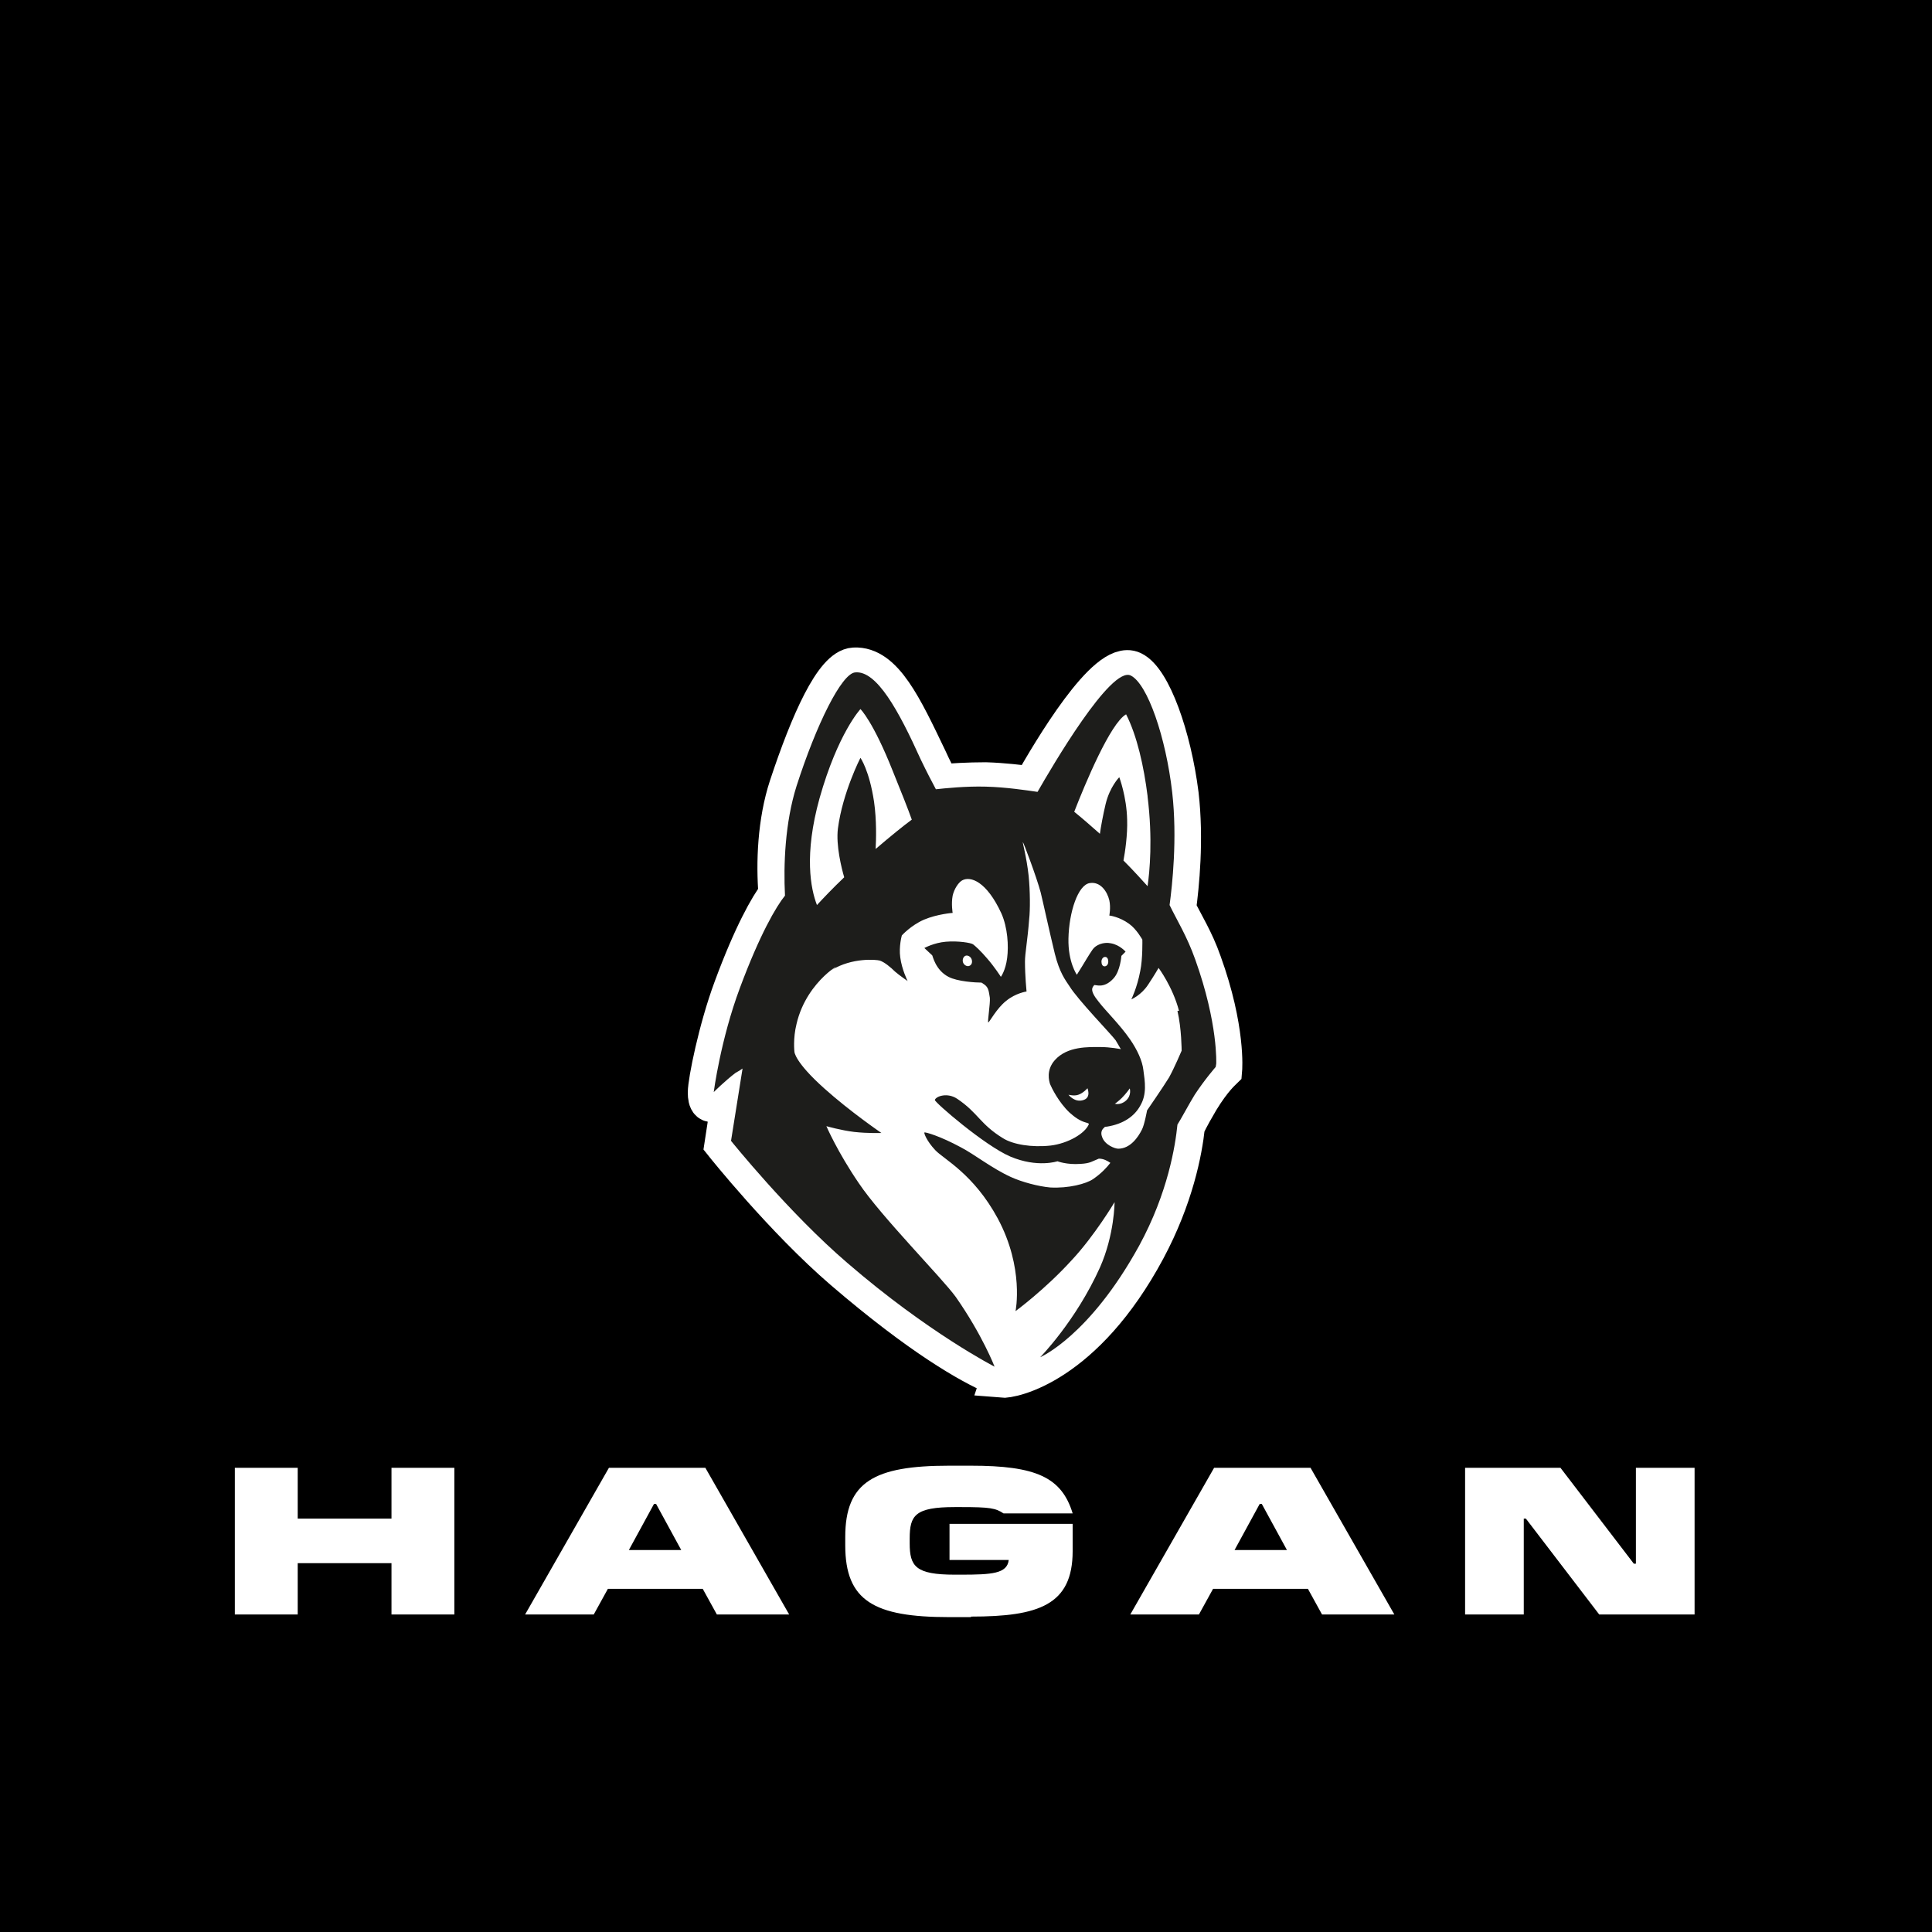
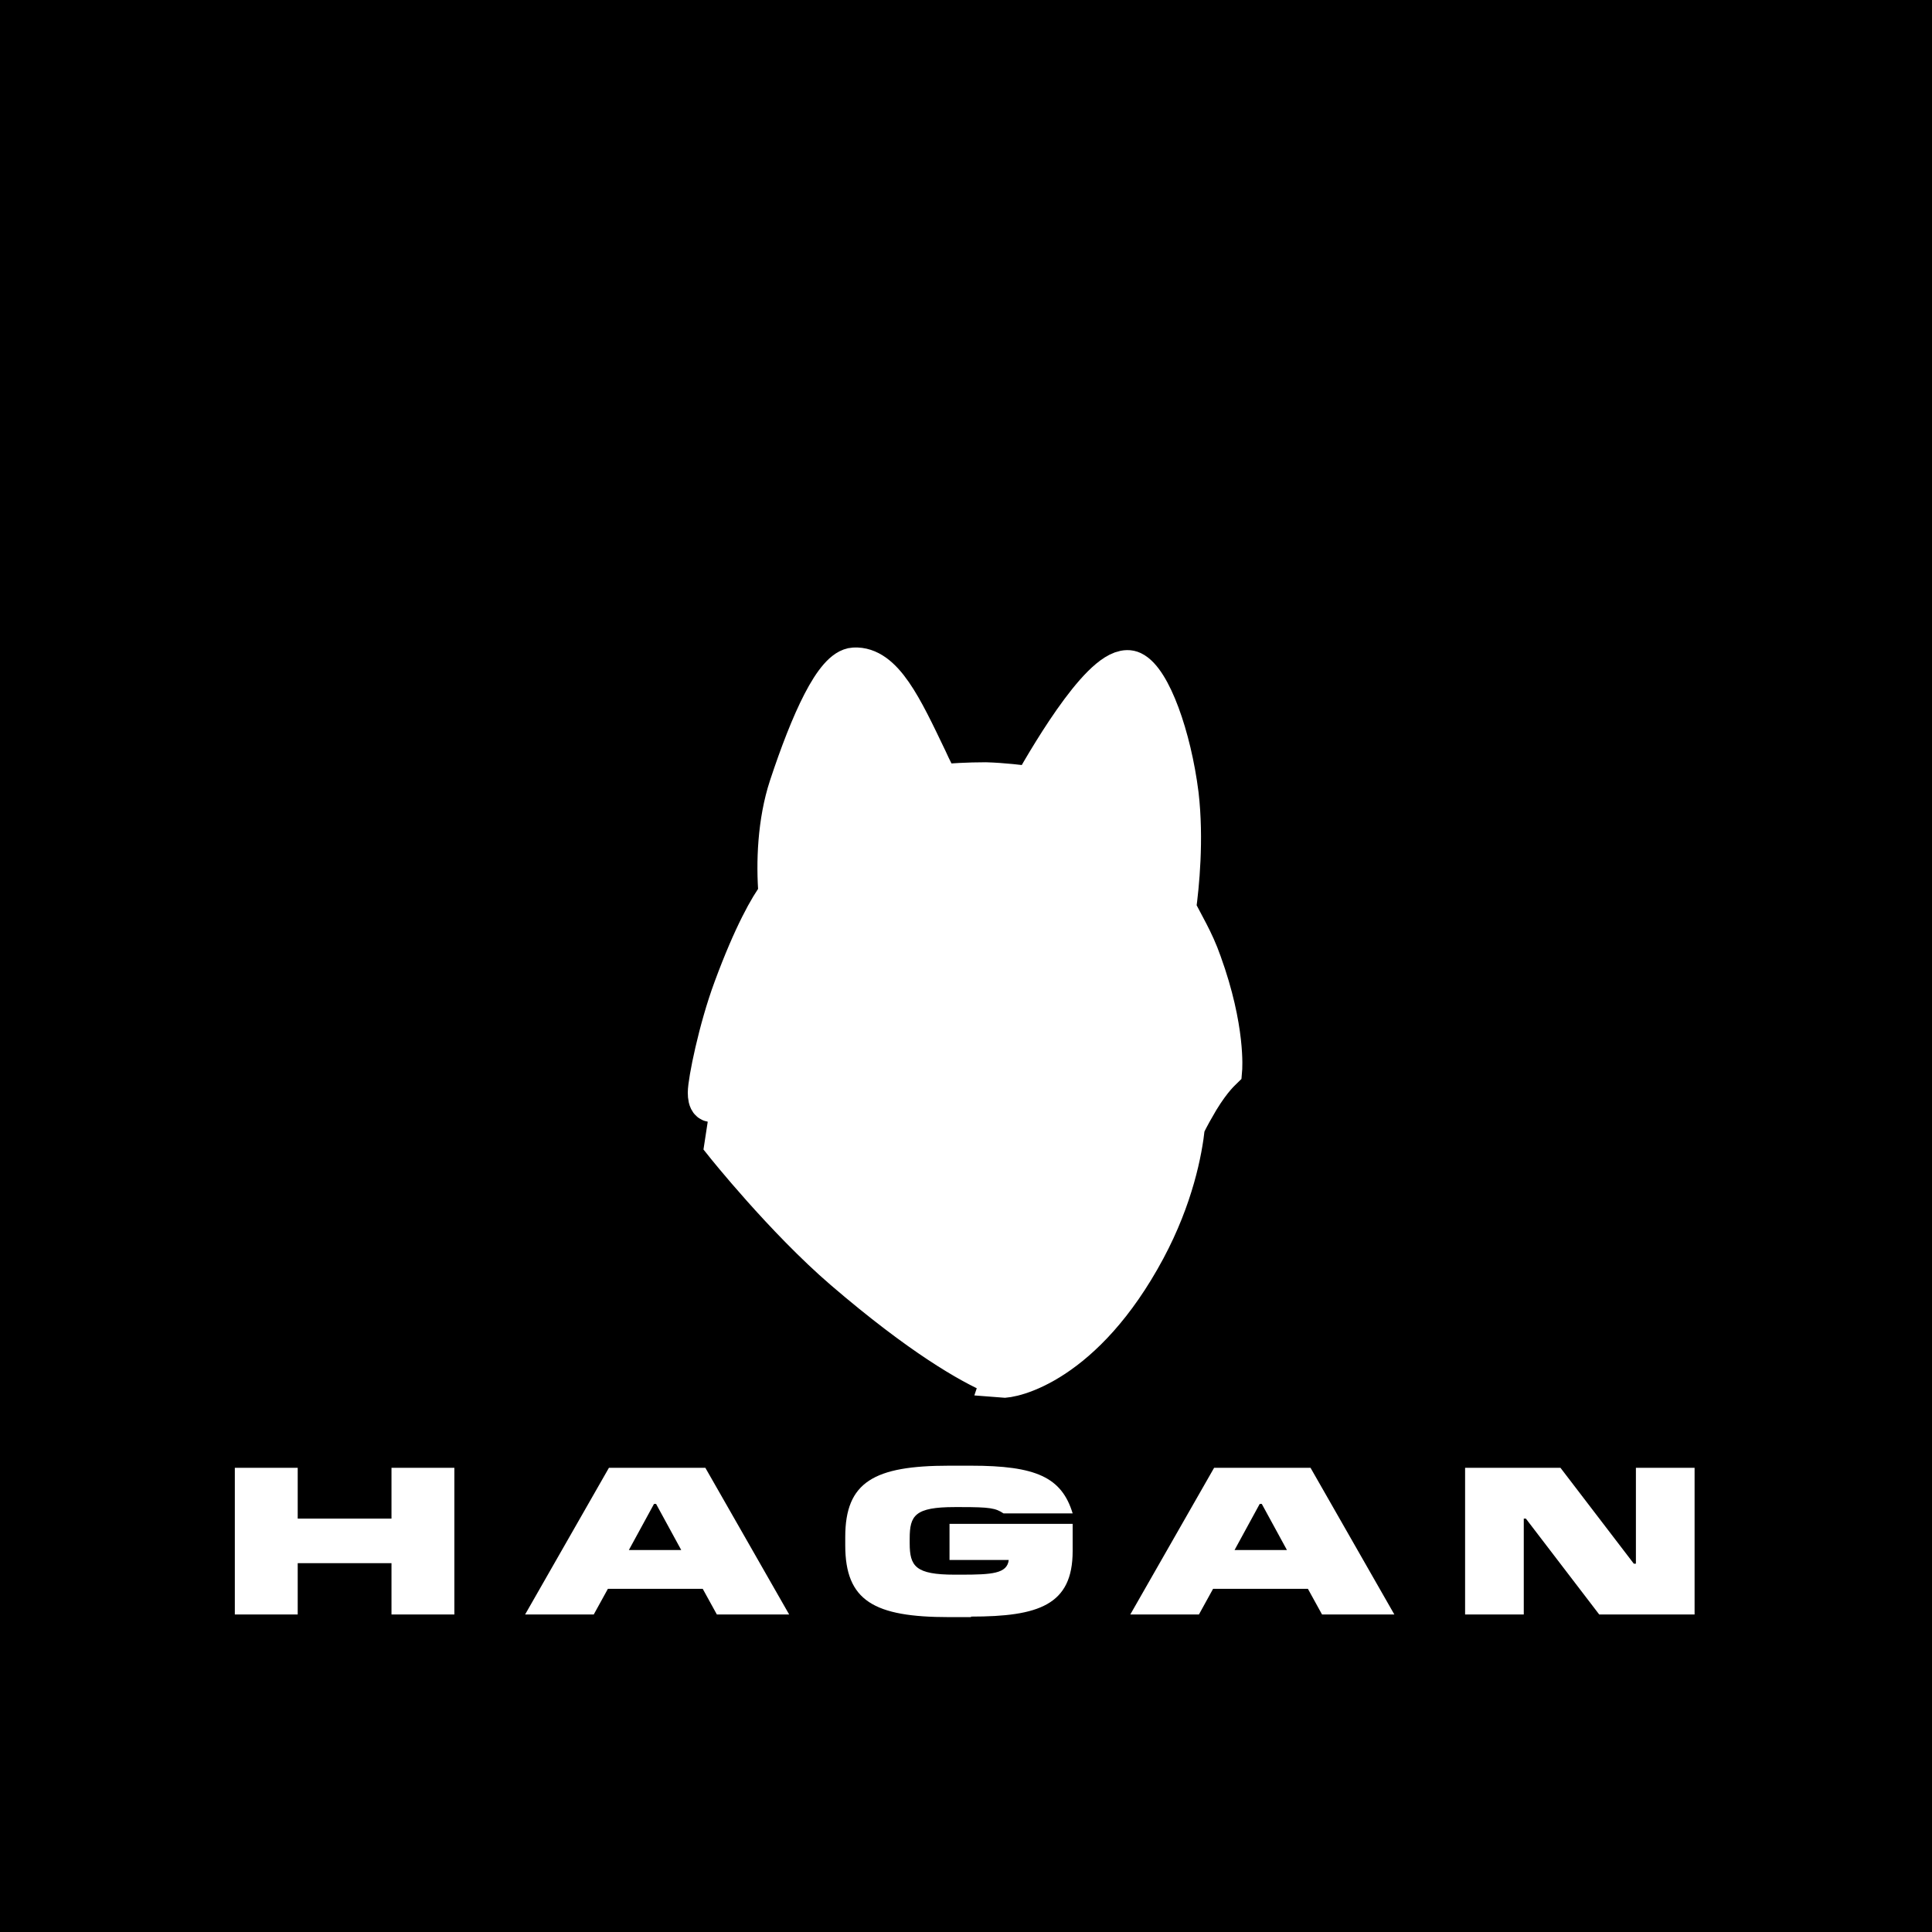
<svg xmlns="http://www.w3.org/2000/svg" width="172" height="172" viewBox="0 0 172 172" fill="none">
  <rect width="172" height="172" fill="black" />
-   <path d="M89.104 122.696C90.084 122.789 96.521 121.483 102.025 111.221C104.497 106.603 105.29 102.498 105.524 100.259C105.85 99.512 106.457 98.486 106.783 97.926C107.949 96.014 108.789 95.314 108.836 95.267C108.836 95.267 109.162 91.629 107.016 85.705C106.317 83.699 105.384 82.253 104.731 80.9C105.011 78.848 105.43 74.743 104.964 70.731C104.311 65.553 102.492 60.516 100.812 59.723C98.527 58.65 93.675 66.86 91.903 69.985C90.83 69.845 89.29 69.658 87.751 69.612C86.212 69.612 84.672 69.705 83.693 69.798C83.366 69.192 82.993 68.492 82.573 67.559C80.381 62.988 78.655 59.256 76.043 59.396C74.27 59.489 72.124 64.247 70.212 70.032C69.186 73.157 69.046 76.795 69.279 79.641C68.486 80.667 67.04 83.186 65.267 87.991C63.915 91.629 62.982 96.294 62.982 97.273C62.982 98.02 63.215 98.486 63.915 97.833C64.241 97.507 64.801 97.04 65.267 96.667L64.474 101.845C64.474 101.845 69.792 108.515 75.11 113.087C82.014 119.011 86.398 121.483 88.591 122.416C88.871 122.509 89.057 122.556 89.151 122.556" fill="white" />
+   <path d="M89.104 122.696C90.084 122.789 96.521 121.483 102.025 111.221C104.497 106.603 105.29 102.498 105.524 100.259C105.85 99.512 106.457 98.486 106.783 97.926C107.949 96.014 108.789 95.314 108.836 95.267C108.836 95.267 109.162 91.629 107.016 85.705C106.317 83.699 105.384 82.253 104.731 80.9C105.011 78.848 105.43 74.743 104.964 70.731C98.527 58.65 93.675 66.86 91.903 69.985C90.83 69.845 89.29 69.658 87.751 69.612C86.212 69.612 84.672 69.705 83.693 69.798C83.366 69.192 82.993 68.492 82.573 67.559C80.381 62.988 78.655 59.256 76.043 59.396C74.27 59.489 72.124 64.247 70.212 70.032C69.186 73.157 69.046 76.795 69.279 79.641C68.486 80.667 67.04 83.186 65.267 87.991C63.915 91.629 62.982 96.294 62.982 97.273C62.982 98.02 63.215 98.486 63.915 97.833C64.241 97.507 64.801 97.04 65.267 96.667L64.474 101.845C64.474 101.845 69.792 108.515 75.11 113.087C82.014 119.011 86.398 121.483 88.591 122.416C88.871 122.509 89.057 122.556 89.151 122.556" fill="white" />
  <path d="M89.104 122.696C90.084 122.789 96.521 121.483 102.025 111.221C104.497 106.603 105.29 102.498 105.524 100.259C105.85 99.512 106.457 98.486 106.783 97.926C107.949 96.014 108.789 95.314 108.836 95.267C108.836 95.267 109.162 91.629 107.016 85.705C106.317 83.699 105.384 82.253 104.731 80.9C105.011 78.848 105.43 74.743 104.964 70.731C104.311 65.553 102.492 60.516 100.812 59.723C98.527 58.65 93.675 66.86 91.903 69.985C90.83 69.845 89.29 69.658 87.751 69.612C86.212 69.612 84.672 69.705 83.693 69.798C83.366 69.192 82.993 68.492 82.573 67.559C80.381 62.988 78.655 59.256 76.043 59.396C74.27 59.489 72.124 64.247 70.212 70.032C69.186 73.157 69.046 76.795 69.279 79.641C68.486 80.667 67.04 83.186 65.267 87.991C63.915 91.629 62.982 96.294 62.982 97.273C62.982 98.02 63.215 98.486 63.915 97.833C64.241 97.507 64.801 97.04 65.267 96.667L64.474 101.845C64.474 101.845 69.792 108.515 75.11 113.087C82.014 119.011 86.398 121.483 88.591 122.416C88.871 122.509 89.057 122.556 89.151 122.556L89.104 122.696Z" fill="white" stroke="white" stroke-width="3.5" stroke-miterlimit="10" />
-   <path d="M98.34 86.031C98.527 86.031 98.667 85.845 98.667 85.612C98.667 85.378 98.573 85.192 98.387 85.192C98.2 85.192 98.06 85.378 98.06 85.612C98.06 85.845 98.153 86.031 98.34 86.031ZM104.964 89.996C104.404 87.851 103.145 86.171 103.145 86.171C103.145 86.171 102.772 86.824 102.212 87.664C101.605 88.597 100.719 88.97 100.719 88.97C100.719 88.97 101.232 87.944 101.512 86.451C101.745 85.332 101.699 83.652 101.699 83.652C101.699 83.652 101.186 82.719 100.532 82.253C99.646 81.6 98.76 81.507 98.76 81.507C98.76 81.507 98.9 80.807 98.76 80.154C98.573 79.361 97.967 78.475 97.034 78.615C95.961 78.754 95.168 81.227 95.121 83.559C95.075 85.658 95.868 86.778 95.868 86.778C95.868 86.778 96.008 86.545 96.334 86.031C96.567 85.658 96.941 85.005 97.267 84.539C97.547 84.119 98.247 83.839 98.9 83.979C99.693 84.119 100.206 84.725 100.206 84.725L99.833 85.099C99.833 85.099 99.74 86.451 99.133 87.104C98.247 88.084 97.5 87.617 97.407 87.711C97.267 87.897 96.941 88.13 97.827 89.203C98.433 89.996 99.693 91.209 100.626 92.562C101.232 93.448 101.699 94.428 101.792 95.267C101.932 96.294 102.118 97.413 101.512 98.439C100.999 99.372 100.019 100.072 98.527 100.305C98.433 100.305 98.34 100.305 98.293 100.399C98.107 100.539 97.967 100.818 98.107 101.192C98.34 101.938 99.273 102.265 99.553 102.265C100.626 102.265 101.325 101.238 101.652 100.585C101.885 100.165 102.118 98.859 102.118 98.859C102.118 98.859 103.565 96.76 104.078 95.921C104.544 95.081 105.197 93.542 105.197 93.542C105.197 93.542 105.197 91.582 104.824 89.996M102.165 70.871C101.839 68.259 101.232 65.507 100.253 63.594C98.853 64.387 96.614 69.752 95.635 72.271C96.334 72.83 97.127 73.53 97.92 74.23C98.013 73.577 98.2 72.55 98.433 71.571C98.806 70.032 99.646 69.192 99.646 69.192C99.646 69.192 100.299 70.918 100.346 72.97C100.393 74.323 100.159 75.862 100.019 76.609C100.952 77.542 101.699 78.381 102.165 78.894C102.352 77.588 102.632 74.696 102.165 70.918M99.226 98.253C99.226 98.253 99.74 98.439 100.253 97.973C100.766 97.507 100.579 96.9 100.579 96.9C100.579 96.9 100.253 97.367 99.879 97.74C99.6 98.02 99.273 98.253 99.273 98.253M79.495 68.679C77.722 64.201 76.603 63.128 76.603 63.128C76.603 63.128 74.597 65.274 72.964 71.058C71.565 76.096 72.171 79.128 72.731 80.574C73.291 79.967 74.13 79.081 75.157 78.102C74.923 77.308 74.41 75.256 74.597 73.763C75.017 70.545 76.603 67.466 76.603 67.466C76.603 67.466 77.396 68.585 77.815 71.384C78.049 73.017 78.002 74.743 77.955 75.582C79.261 74.463 80.474 73.483 81.174 72.97C80.847 72.037 80.194 70.405 79.495 68.679ZM86.492 85.378C86.398 85.145 86.119 85.005 85.932 85.099C85.745 85.192 85.652 85.472 85.745 85.705C85.839 85.938 86.119 86.078 86.305 85.985C86.538 85.891 86.585 85.612 86.492 85.378ZM96.801 96.9C96.801 96.9 96.428 97.32 96.008 97.46C95.635 97.6 95.121 97.46 95.121 97.46C95.121 97.46 95.681 98.206 96.474 97.926C97.174 97.693 96.801 96.853 96.801 96.853M108.229 94.988C108.229 94.988 107.25 96.107 106.363 97.46C105.897 98.206 105.104 99.699 104.824 100.119C104.637 101.985 103.984 106.183 101.419 110.894C96.987 118.964 92.603 120.83 92.603 120.83C92.603 120.83 95.775 117.611 97.92 112.853C99.226 109.915 99.226 107.023 99.226 107.023C99.226 107.023 97.454 110.008 95.401 112.2C93.022 114.813 90.41 116.725 90.41 116.725C90.41 116.725 91.203 112.9 88.824 108.469C86.678 104.504 84.019 103.197 83.273 102.404C82.48 101.565 82.247 100.865 82.293 100.818C82.387 100.772 83.693 101.145 85.512 102.125C86.772 102.778 88.264 103.99 89.99 104.783C91.016 105.25 92.463 105.623 93.489 105.716C95.121 105.81 96.707 105.39 97.314 104.97C98.06 104.457 98.527 103.944 98.853 103.524C98.573 103.337 98.247 103.151 97.827 103.151C97.221 103.384 97.081 103.571 96.194 103.617C94.981 103.711 94.142 103.384 94.142 103.384C94.142 103.384 92.369 103.99 89.944 102.964C87.658 101.985 83.18 98.113 83.227 97.926C83.32 97.6 84.346 97.227 85.232 97.833C87.098 99.093 87.238 100.072 89.291 101.332C90.177 101.891 91.856 102.171 93.535 101.985C95.075 101.798 96.614 100.912 96.941 100.072C96.941 100.025 96.847 99.979 96.661 99.932C96.148 99.792 95.681 99.466 95.215 99.046C94.235 98.113 93.629 96.853 93.489 96.527C93.395 96.247 93.116 95.267 93.909 94.381C95.028 93.122 96.941 93.215 97.967 93.215C98.853 93.215 99.786 93.402 99.786 93.402C99.786 93.402 99.646 93.168 99.32 92.609C98.947 92.096 95.961 89.017 95.215 87.804C94.842 87.244 94.328 86.591 93.909 84.912C93.442 82.999 92.836 80.201 92.649 79.454C92.276 78.055 91.11 74.976 91.063 74.976C91.016 74.976 91.39 76.282 91.576 77.962C91.716 79.361 91.716 81.04 91.623 81.833C91.483 83.699 91.25 84.865 91.25 85.612C91.25 86.871 91.39 88.27 91.39 88.27C91.39 88.27 90.41 88.41 89.57 89.11C88.731 89.763 88.078 91.023 87.984 91.023C87.891 91.023 88.171 89.343 88.124 88.83C88.031 88.317 88.031 87.944 87.658 87.664C87.658 87.664 87.518 87.571 87.378 87.478C86.865 87.478 85.232 87.384 84.439 86.964C83.273 86.358 83.04 85.099 82.993 85.052C82.9 84.959 82.293 84.399 82.293 84.399C82.293 84.399 83.133 83.932 84.206 83.839C85.279 83.746 86.445 83.932 86.632 84.072C86.818 84.212 87.331 84.679 87.844 85.285C88.544 86.078 89.104 86.964 89.104 86.964C89.104 86.964 89.524 86.405 89.664 85.285C89.804 84.212 89.71 82.58 89.151 81.32C87.844 78.475 86.398 77.962 85.652 78.381C85.326 78.568 84.952 79.128 84.812 79.734C84.672 80.481 84.812 81.273 84.812 81.273C84.812 81.273 83.46 81.367 82.247 81.88C81.081 82.393 80.288 83.279 80.288 83.279C80.288 83.279 80.008 84.259 80.148 85.238C80.288 86.311 80.801 87.338 80.801 87.338C80.801 87.338 80.055 86.824 79.681 86.498C79.308 86.125 78.748 85.658 78.329 85.518C78.002 85.425 75.856 85.238 74.037 86.358C75.53 85.425 71.845 87.104 70.912 91.163C70.585 92.469 70.725 93.635 70.725 93.635C70.725 93.635 70.725 94.521 73.384 96.9C75.67 98.953 78.469 100.865 78.469 100.865C78.469 100.865 77.302 100.912 76.043 100.772C74.877 100.632 73.571 100.259 73.571 100.259C73.571 100.259 74.55 102.544 76.463 105.343C78.469 108.329 83.879 113.786 85.092 115.466C87.471 118.871 88.544 121.67 88.544 121.67C88.544 121.67 82.62 118.638 75.436 112.434C70.212 107.955 65.081 101.565 65.081 101.565L66.107 95.128C65.921 95.267 65.687 95.407 65.501 95.501C64.568 96.201 63.541 97.227 63.541 97.227C63.541 97.227 64.148 92.562 65.874 87.944C67.646 83.186 69.093 80.714 69.885 79.734C69.746 76.982 69.885 73.25 70.912 69.985C72.684 64.481 74.923 59.956 76.136 59.862C78.049 59.676 80.008 63.268 81.967 67.606C82.527 68.772 82.993 69.658 83.32 70.265C84.206 70.171 85.979 69.985 87.751 70.032C89.57 70.078 91.39 70.358 92.369 70.498C93.629 68.306 98.9 59.256 100.672 60.142C102.165 60.889 103.798 65.647 104.358 70.545C104.824 74.65 104.358 78.848 104.124 80.574C104.777 81.927 105.664 83.326 106.41 85.425C108.462 91.163 108.276 94.708 108.276 94.708" fill="#1D1D1B" />
  <path d="M150.864 143.734V130.673H145.64V139.209H145.453L138.923 130.673H130.433V143.734H135.657V135.197H135.844L142.375 143.734H150.864ZM112.147 133.891H112.334L114.573 137.996H109.908L112.147 133.891ZM124.136 143.734L116.672 130.673H108.089L100.626 143.734H106.736L107.996 141.448H116.439L117.698 143.734H124.136ZM86.445 143.92C92.462 143.92 95.495 142.894 95.495 138.089V135.664H84.532V138.882H89.804C89.664 140.095 88.311 140.188 85.559 140.188H84.999C81.5 140.188 80.987 139.442 80.987 137.39V136.97C80.987 134.917 81.454 134.171 84.999 134.171H85.559C88.124 134.171 88.637 134.264 89.337 134.731H95.495C94.515 131.512 92.229 130.486 86.445 130.486H84.486C77.815 130.486 75.25 131.932 75.25 136.83V137.576C75.25 142.521 77.815 143.967 84.486 143.967H86.445V143.92ZM58.224 133.891H58.41L60.649 137.996H55.985L58.224 133.891ZM70.258 143.734L62.795 130.673H54.212L46.748 143.734H52.859L54.119 141.448H62.562L63.821 143.734H70.258ZM40.451 143.734V130.673H34.853V135.197H26.504V130.673H20.906V143.734H26.504V139.162H34.853V143.734H40.451Z" fill="white" />
</svg>